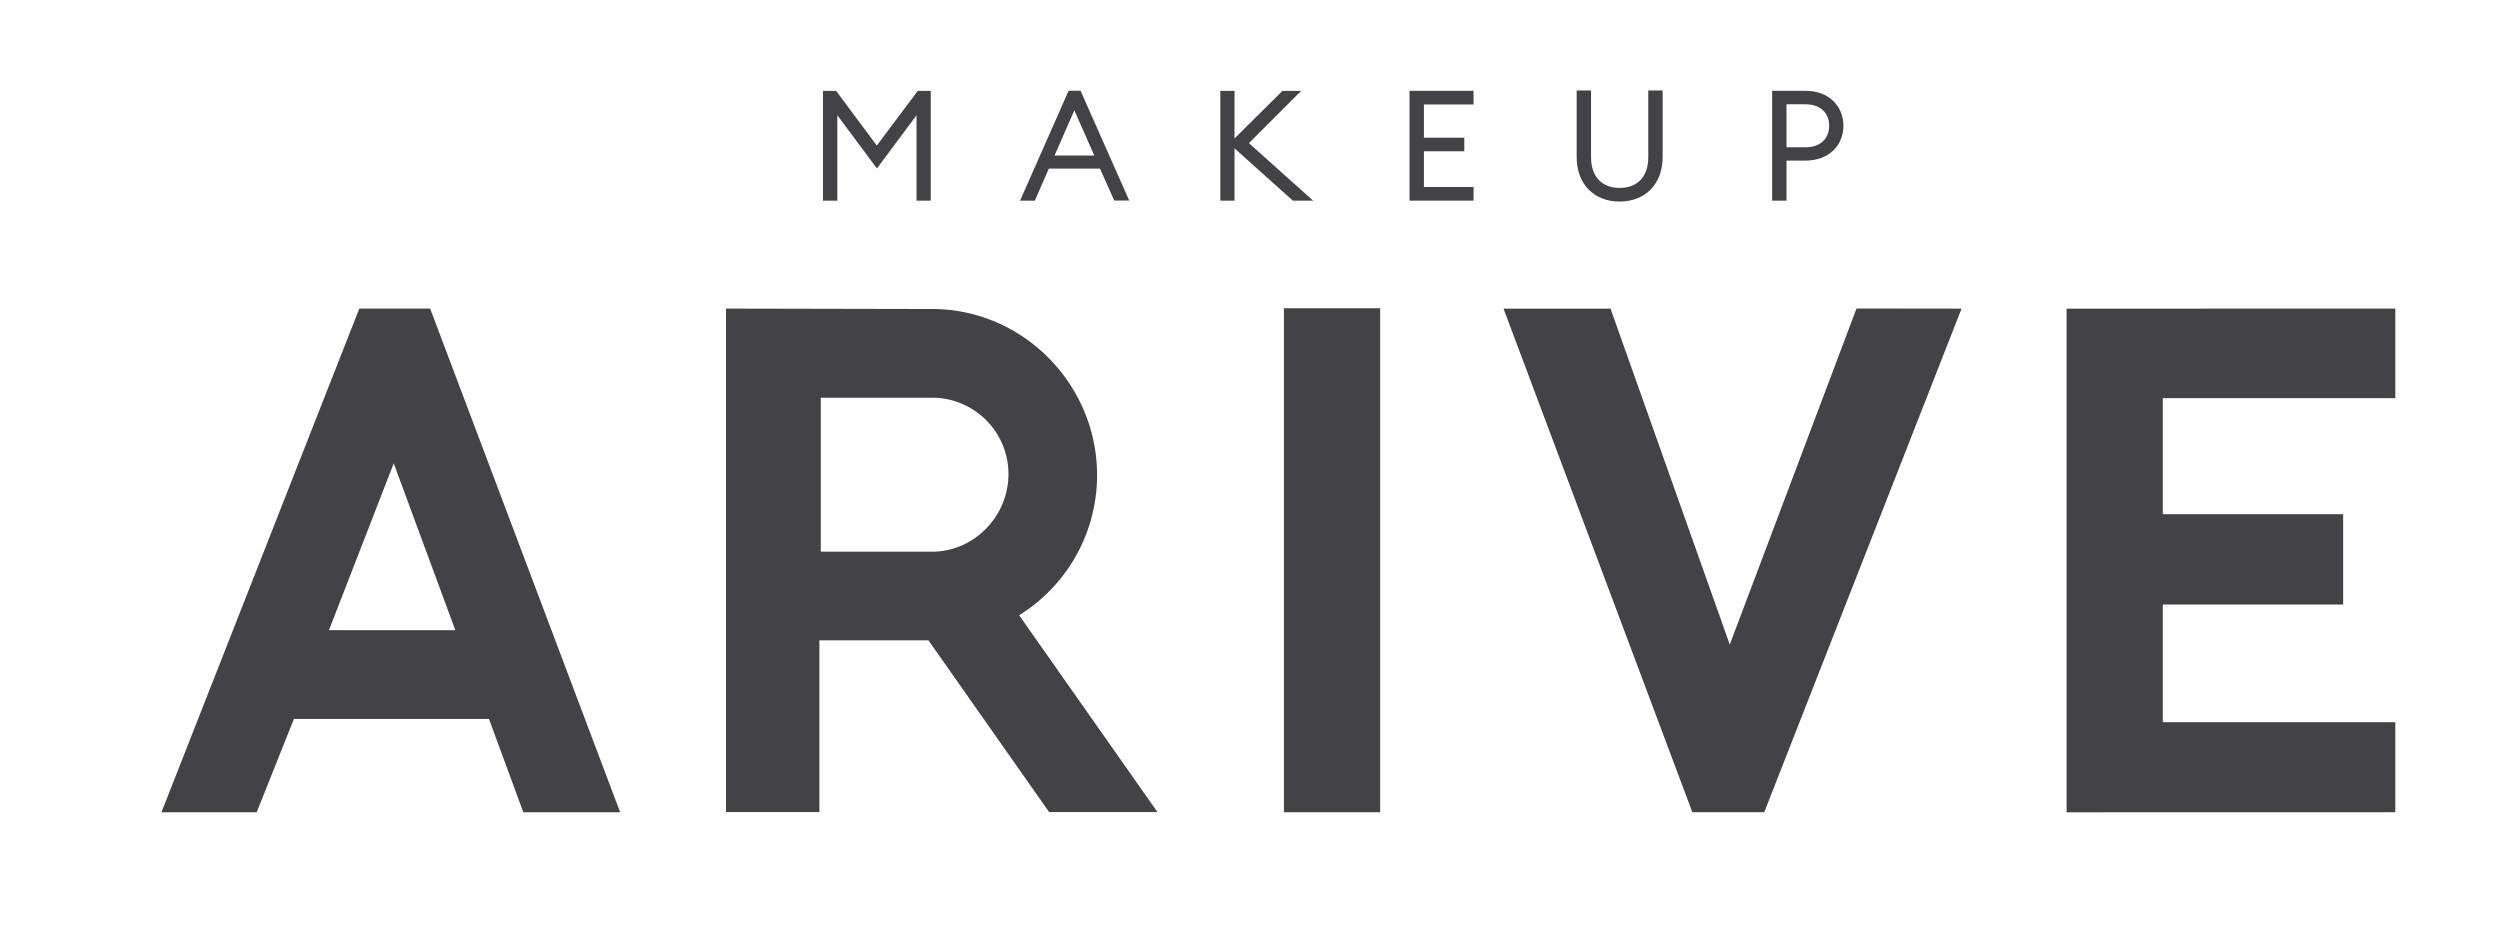
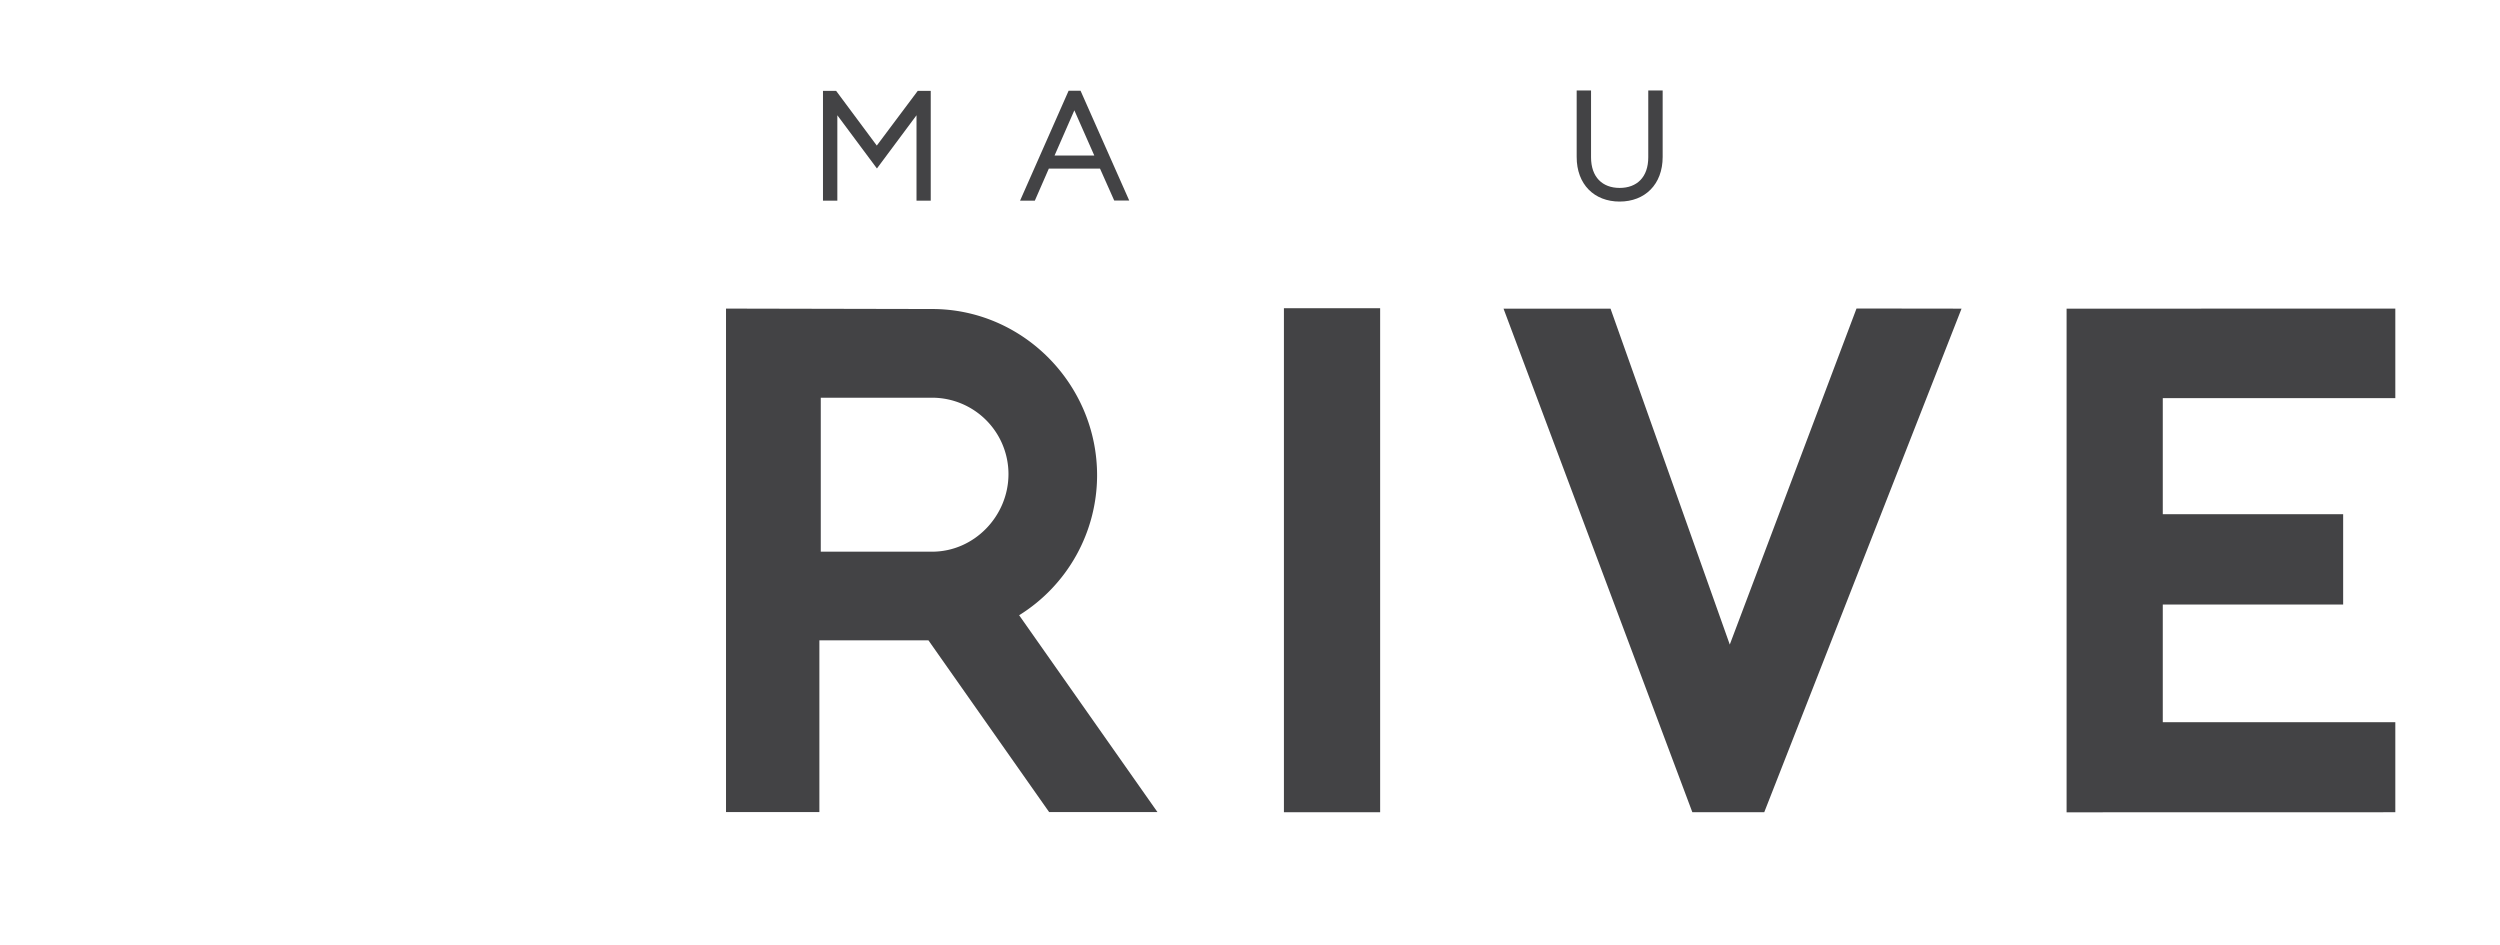
<svg xmlns="http://www.w3.org/2000/svg" id="Layer_1" data-name="Layer 1" viewBox="0 0 939.76 355.4">
  <defs>
    <style>.cls-1{fill:#434345;}</style>
  </defs>
  <rect class="cls-1" x="482.63" y="115.86" width="36.17" height="189.46" />
  <polygon class="cls-1" points="650.23 242.29 605.4 116.02 565.18 116.02 636.16 305.32 663.19 305.31 737.35 116.02 697.87 115.97 650.23 242.29" />
  <path class="cls-1" d="M412.4,178.66c0-34.21-27.84-62.5-62-62.5L272.91,116l0,189.25h35.1V240.71h41l45.37,64.56h40.72l-52-74A62,62,0,0,0,412.4,178.66Zm-62,28.72H308.53V149.5h41.84a28.73,28.73,0,0,1,28.72,28.71C379.08,194,366.21,207.38,350.38,207.38Z" />
  <polygon class="cls-1" points="900.41 149.66 900.41 116.01 776.84 116.02 776.84 305.35 900.41 305.32 900.41 271.47 813 271.47 813 227.25 880.8 227.25 880.8 193.3 813 193.3 813 149.66 900.41 149.66" />
  <polygon class="cls-1" points="314.76 43.33 329.64 63.33 344.52 43.33 344.52 75.42 349.87 75.42 349.87 34.15 344.99 34.15 329.59 54.72 314.3 34.15 309.36 34.15 309.36 75.42 314.76 75.42 314.76 43.33" />
  <path class="cls-1" d="M394.26,63.38H413.5l5.34,12h5.64l-18.3-41.28H401.7L383.45,75.42H389Zm9.59-21.91,7.5,17H396.41Z" />
-   <polygon class="cls-1" points="493.6 75.42 469.47 53.8 489.12 34.15 482.09 34.15 464.06 52.04 464.06 34.15 458.72 34.15 458.72 75.42 464.06 75.42 464.06 55.76 485.98 75.42 493.6 75.42" />
-   <polygon class="cls-1" points="529.85 75.42 553.91 75.42 553.91 70.3 535.26 70.3 535.26 56.87 550.43 56.87 550.43 51.76 535.26 51.76 535.26 39.27 553.91 39.27 553.91 34.14 529.85 34.14 529.85 75.42" />
  <path class="cls-1" d="M608.82,75.77C618.35,75.77,625,69.31,625,59V34h-5.41V59.13c0,7.44-4.24,11.51-10.75,11.51s-10.76-4.07-10.76-11.51V34h-5.4V59C592.66,69.31,599.29,75.77,608.82,75.77Z" />
-   <path class="cls-1" d="M671.56,60.36h7.21c8.61,0,14.18-5.64,14.18-13.08s-5.57-13.14-14.18-13.14H666.15V75.42h5.41Zm0-21.16h7.21c5.7,0,8.83,3.49,8.83,8.08s-3.13,8.08-8.83,8.08h-7.21Z" />
-   <path class="cls-1" d="M135.06,116,60.69,305.33h35.8l14-35.09,73.31,0,12.92,35.09h36.4L161.7,116Zm-11.4,120.88L148,174.17l23.16,62.73Z" />
</svg>